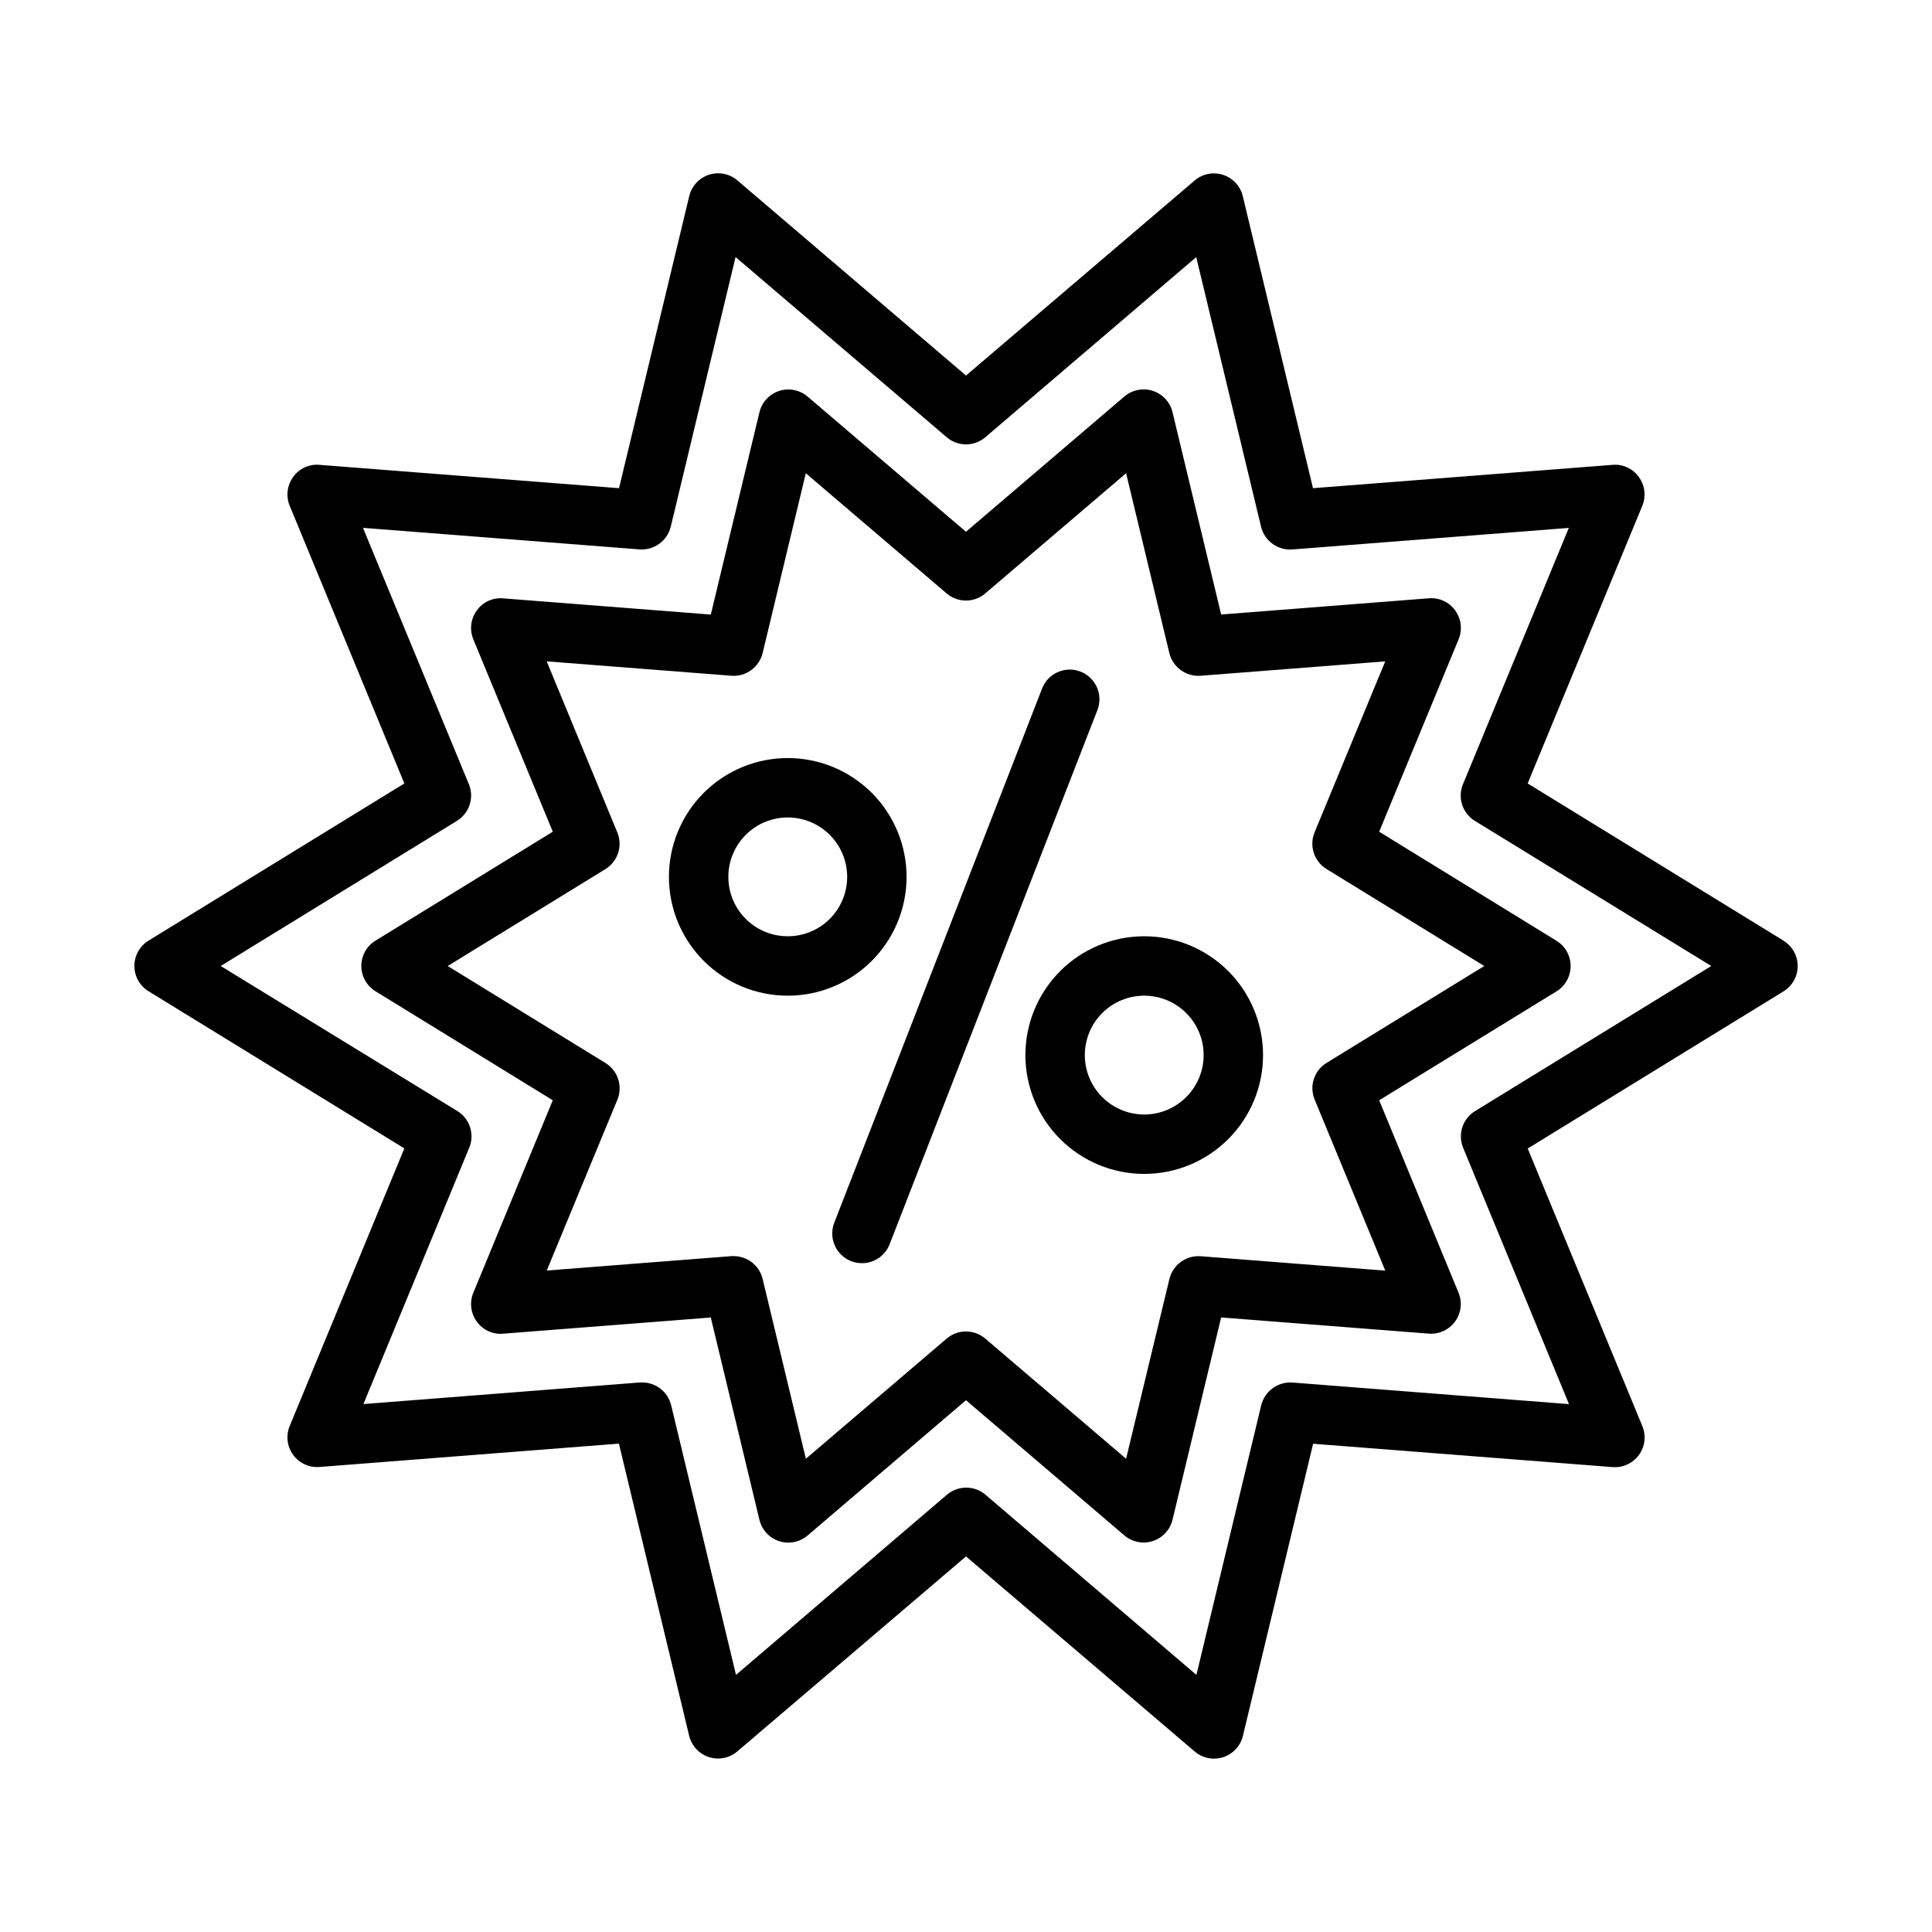
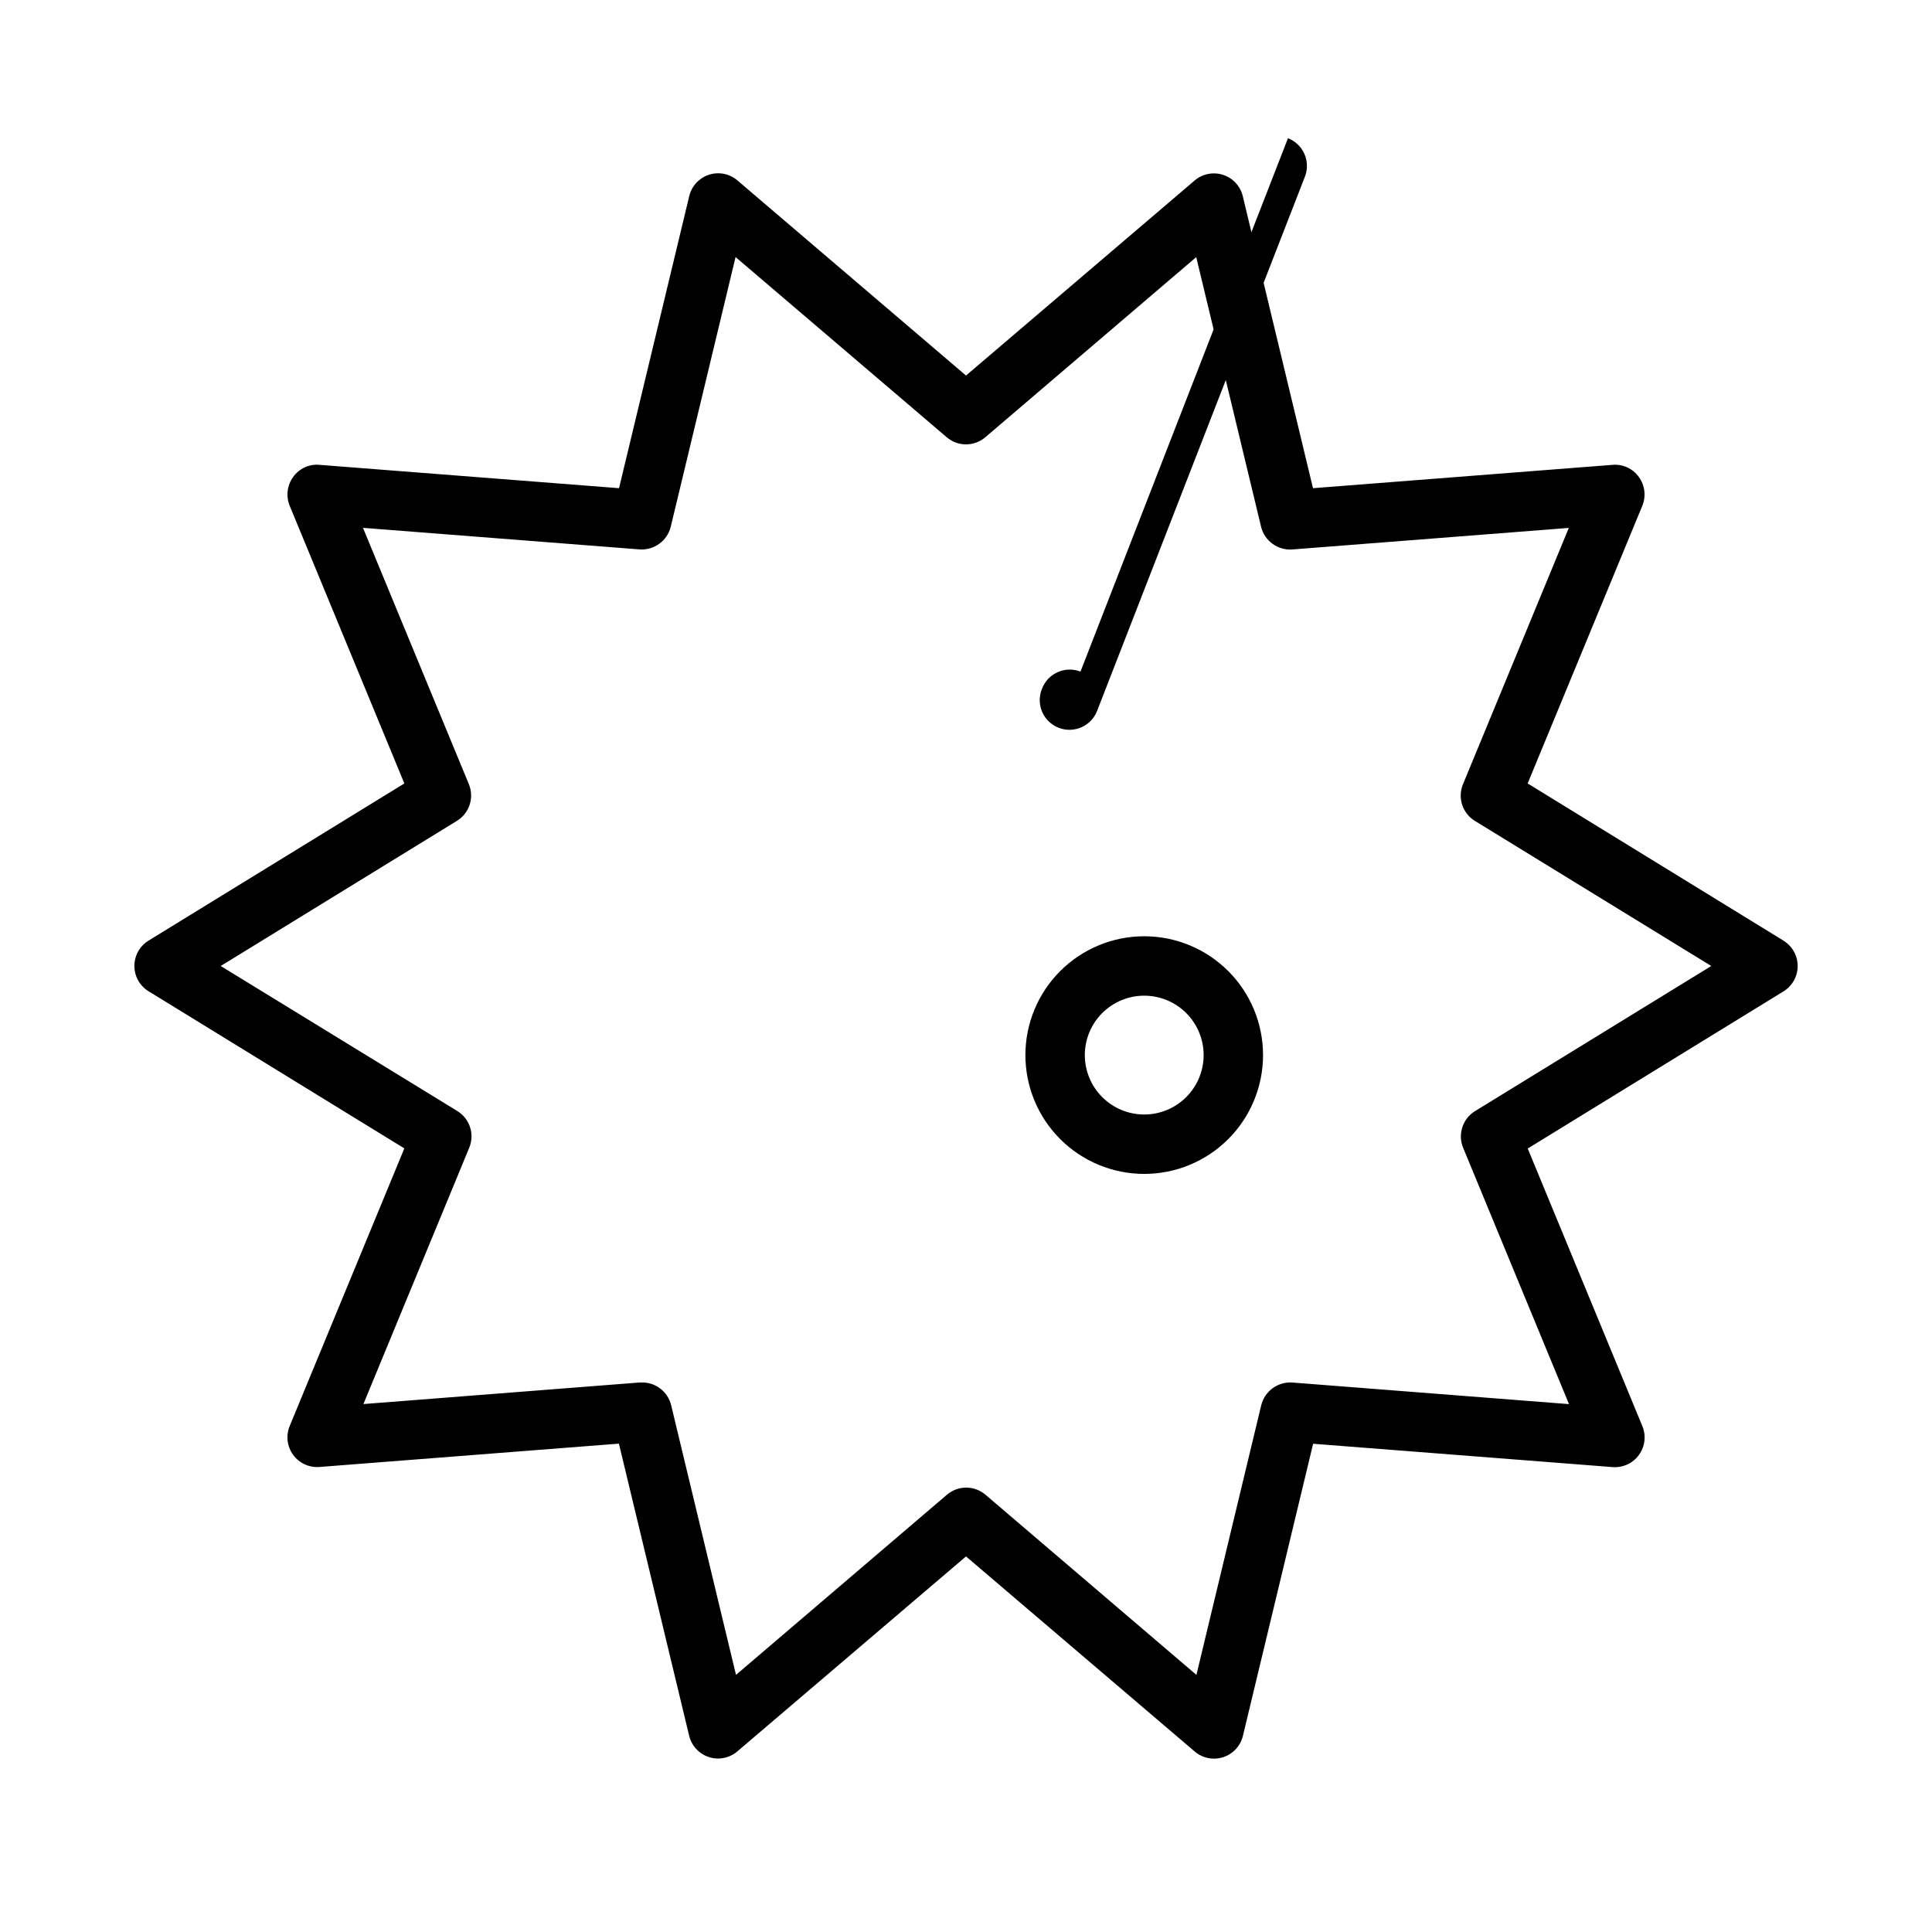
<svg xmlns="http://www.w3.org/2000/svg" fill="#000000" width="800px" height="800px" version="1.1" viewBox="144 144 512 512">
  <g>
    <path d="m616.66 393.29-67.816-41.668 30.387-73.586c1.039-2.531 0.688-5.418-0.922-7.629-1.594-2.234-4.246-3.457-6.977-3.219l-79.375 6.188-18.613-77.414c-0.648-2.652-2.617-4.777-5.211-5.621s-5.438-0.289-7.519 1.473l-60.613 51.711-60.578-51.711c-2.082-1.781-4.938-2.352-7.543-1.504-2.606 0.848-4.586 2.988-5.223 5.652l-18.609 77.414-79.383-6.188c-2.734-0.254-5.394 0.973-6.977 3.219-1.609 2.211-1.957 5.098-0.918 7.629l30.387 73.586-67.82 41.668c-2.316 1.434-3.723 3.965-3.723 6.691 0 2.723 1.406 5.254 3.723 6.691l67.816 41.668-30.387 73.578h0.004c-1.043 2.523-0.699 5.41 0.906 7.621 1.605 2.211 4.242 3.43 6.965 3.227l79.375-6.188 18.617 77.414v-0.004c0.637 2.664 2.617 4.805 5.223 5.652 2.602 0.848 5.461 0.277 7.543-1.5l60.602-51.672 60.613 51.703c2.082 1.777 4.941 2.348 7.547 1.5 2.606-0.848 4.582-2.988 5.223-5.648l18.609-77.414 79.383 6.188h-0.004c2.727 0.203 5.363-1.016 6.965-3.227 1.605-2.211 1.949-5.098 0.91-7.621l-30.387-73.578 67.816-41.668c2.316-1.438 3.727-3.969 3.727-6.691 0-2.727-1.41-5.258-3.727-6.691zm-81.766 45.168c-3.293 2.027-4.629 6.141-3.148 9.715l28.055 67.934-73.297-5.723c-3.848-0.266-7.336 2.269-8.266 6.016l-17.176 71.461-55.891-47.734c-2.949-2.519-7.289-2.519-10.234 0l-55.891 47.734-17.184-71.461h-0.004c-0.848-3.535-4.008-6.027-7.641-6.031h-0.621l-73.289 5.723 28.047-67.938v0.004c1.477-3.574 0.145-7.688-3.148-9.715l-62.719-38.445 62.613-38.469v-0.004c3.293-2.023 4.629-6.141 3.152-9.715l-28.059-67.926 73.297 5.715c3.852 0.273 7.34-2.266 8.266-6.016l17.176-71.461 55.957 47.75c2.945 2.519 7.285 2.519 10.234 0l55.891-47.734 17.184 71.461c0.926 3.75 4.414 6.289 8.266 6.016l73.289-5.715-28.047 67.926c-1.48 3.574-0.145 7.691 3.148 9.715l62.652 38.457z" />
-     <path d="m530.55 313.41c1.047-2.531 0.699-5.422-0.91-7.637-1.598-2.227-4.25-3.453-6.984-3.219l-55.035 4.297-12.895-53.625 0.004 0.004c-0.645-2.664-2.621-4.801-5.227-5.648-2.606-0.844-5.461-0.273-7.543 1.504l-41.965 35.836-41.965-35.816h-0.004c-2.082-1.781-4.938-2.352-7.543-1.504s-4.586 2.988-5.223 5.652l-12.887 53.613-55.043-4.297c-2.734-0.246-5.394 0.98-6.981 3.219-1.613 2.215-1.957 5.106-0.914 7.637l21.059 50.988-47.012 28.883c-2.316 1.434-3.727 3.965-3.727 6.691 0 2.723 1.41 5.254 3.727 6.691l47.012 28.902-21.059 51.012c-1.043 2.531-0.695 5.418 0.914 7.629 1.59 2.234 4.246 3.461 6.981 3.219l55.035-4.289 12.895 53.617c0.637 2.664 2.617 4.805 5.223 5.648 2.606 0.848 5.461 0.277 7.543-1.5l41.969-35.844 41.965 35.816v0.004c2.082 1.777 4.941 2.348 7.547 1.5s4.582-2.984 5.223-5.648l12.887-53.609 55.043 4.289h-0.004c2.723 0.207 5.359-1.016 6.965-3.227 1.605-2.211 1.949-5.094 0.906-7.621l-21.031-50.996 47.012-28.875v0.004c2.316-1.438 3.723-3.969 3.723-6.691 0-2.727-1.406-5.258-3.723-6.691l-47.012-28.914zm6.793 86.594-41.801 25.68 0.004-0.004c-3.293 2.027-4.629 6.144-3.152 9.715l18.719 45.336-48.93-3.82c-3.852-0.27-7.34 2.262-8.273 6.008l-11.484 47.664-37.32-31.844v0.004c-2.949-2.519-7.289-2.519-10.234 0l-37.309 31.84-11.461-47.664c-0.848-3.531-4.008-6.023-7.641-6.031h-0.621l-48.949 3.816 18.719-45.277c1.477-3.57 0.145-7.688-3.148-9.715l-41.816-25.707 41.801-25.688c3.289-2.027 4.625-6.141 3.148-9.715l-18.719-45.336 48.957 3.816-0.004 0.004c3.856 0.281 7.348-2.258 8.273-6.008l11.445-47.664 37.32 31.852 0.004-0.004c2.945 2.523 7.285 2.523 10.234 0l37.32-31.852 11.461 47.664v0.004c0.926 3.746 4.414 6.285 8.266 6.008l48.949-3.816-18.723 45.309c-1.477 3.57-0.141 7.688 3.152 9.715z" />
    <path d="m447.23 392.12c-8.352 0-16.359 3.32-22.266 9.223-5.906 5.906-9.223 13.914-9.223 22.266 0 8.352 3.316 16.363 9.223 22.266 5.906 5.906 13.914 9.223 22.266 9.223 8.352 0 16.359-3.316 22.266-9.223 5.906-5.902 9.223-13.914 9.223-22.266 0-8.352-3.316-16.359-9.223-22.266-5.906-5.902-13.914-9.223-22.266-9.223zm0 47.23v0.004c-4.176 0-8.18-1.66-11.133-4.613s-4.609-6.957-4.609-11.133 1.656-8.18 4.609-11.133 6.957-4.609 11.133-4.609 8.18 1.656 11.133 4.609 4.613 6.957 4.613 11.133-1.66 8.18-4.613 11.133-6.957 4.613-11.133 4.613z" />
-     <path d="m384.25 376.38c0-8.352-3.316-16.359-9.223-22.266s-13.914-9.223-22.266-9.223-16.359 3.316-22.266 9.223c-5.902 5.906-9.223 13.914-9.223 22.266 0 8.352 3.32 16.359 9.223 22.266 5.906 5.906 13.914 9.223 22.266 9.223s16.359-3.316 22.266-9.223 9.223-13.914 9.223-22.266zm-31.488 15.742c-4.176 0-8.18-1.656-11.133-4.609-2.953-2.953-4.609-6.957-4.609-11.133 0-4.176 1.656-8.18 4.609-11.133 2.953-2.953 6.957-4.613 11.133-4.613s8.18 1.66 11.133 4.613c2.953 2.953 4.613 6.957 4.613 11.133 0 4.176-1.66 8.18-4.613 11.133-2.953 2.953-6.957 4.609-11.133 4.609z" />
-     <path d="m430.34 321.98c-4.047-1.57-8.602 0.438-10.176 4.484l-54.988 141.35c-0.832 1.961-0.832 4.172-0.004 6.133 0.828 1.961 2.414 3.504 4.398 4.277 1.98 0.77 4.195 0.707 6.129-0.18 1.938-0.887 3.43-2.516 4.144-4.523l54.984-141.35c0.758-1.945 0.711-4.113-0.129-6.027-0.844-1.91-2.41-3.41-4.359-4.164z" />
+     <path d="m430.34 321.98c-4.047-1.57-8.602 0.438-10.176 4.484c-0.832 1.961-0.832 4.172-0.004 6.133 0.828 1.961 2.414 3.504 4.398 4.277 1.98 0.77 4.195 0.707 6.129-0.18 1.938-0.887 3.43-2.516 4.144-4.523l54.984-141.35c0.758-1.945 0.711-4.113-0.129-6.027-0.844-1.91-2.41-3.41-4.359-4.164z" />
  </g>
</svg>